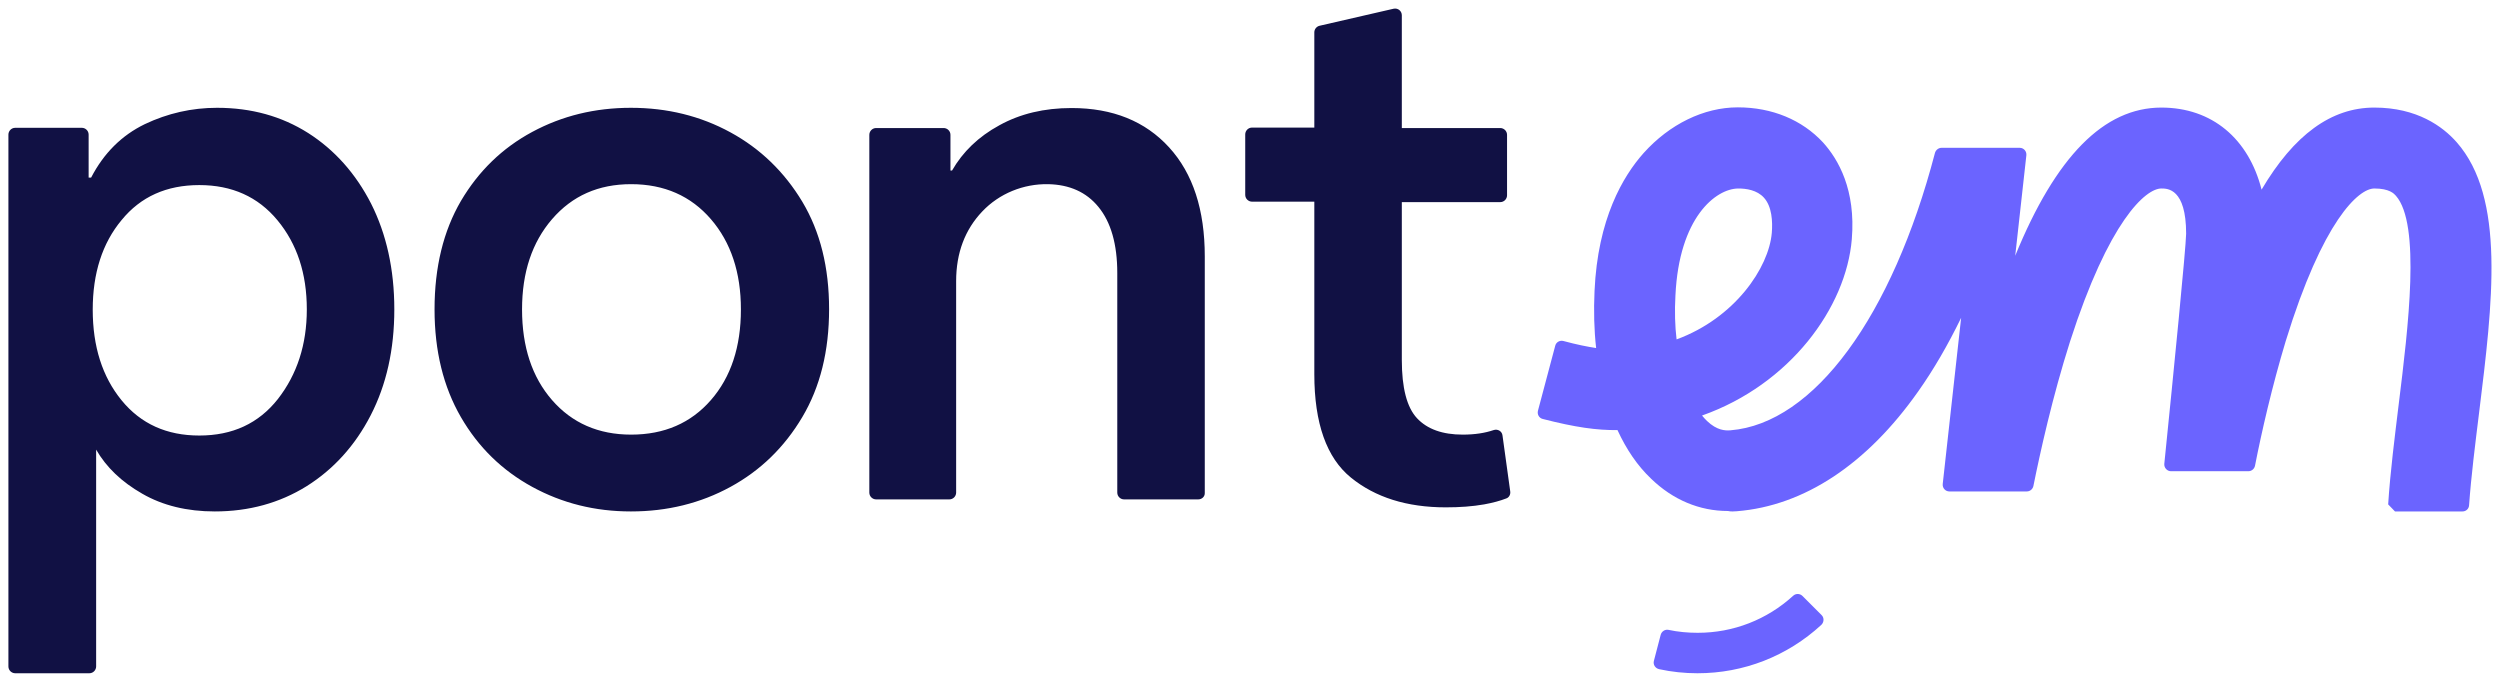
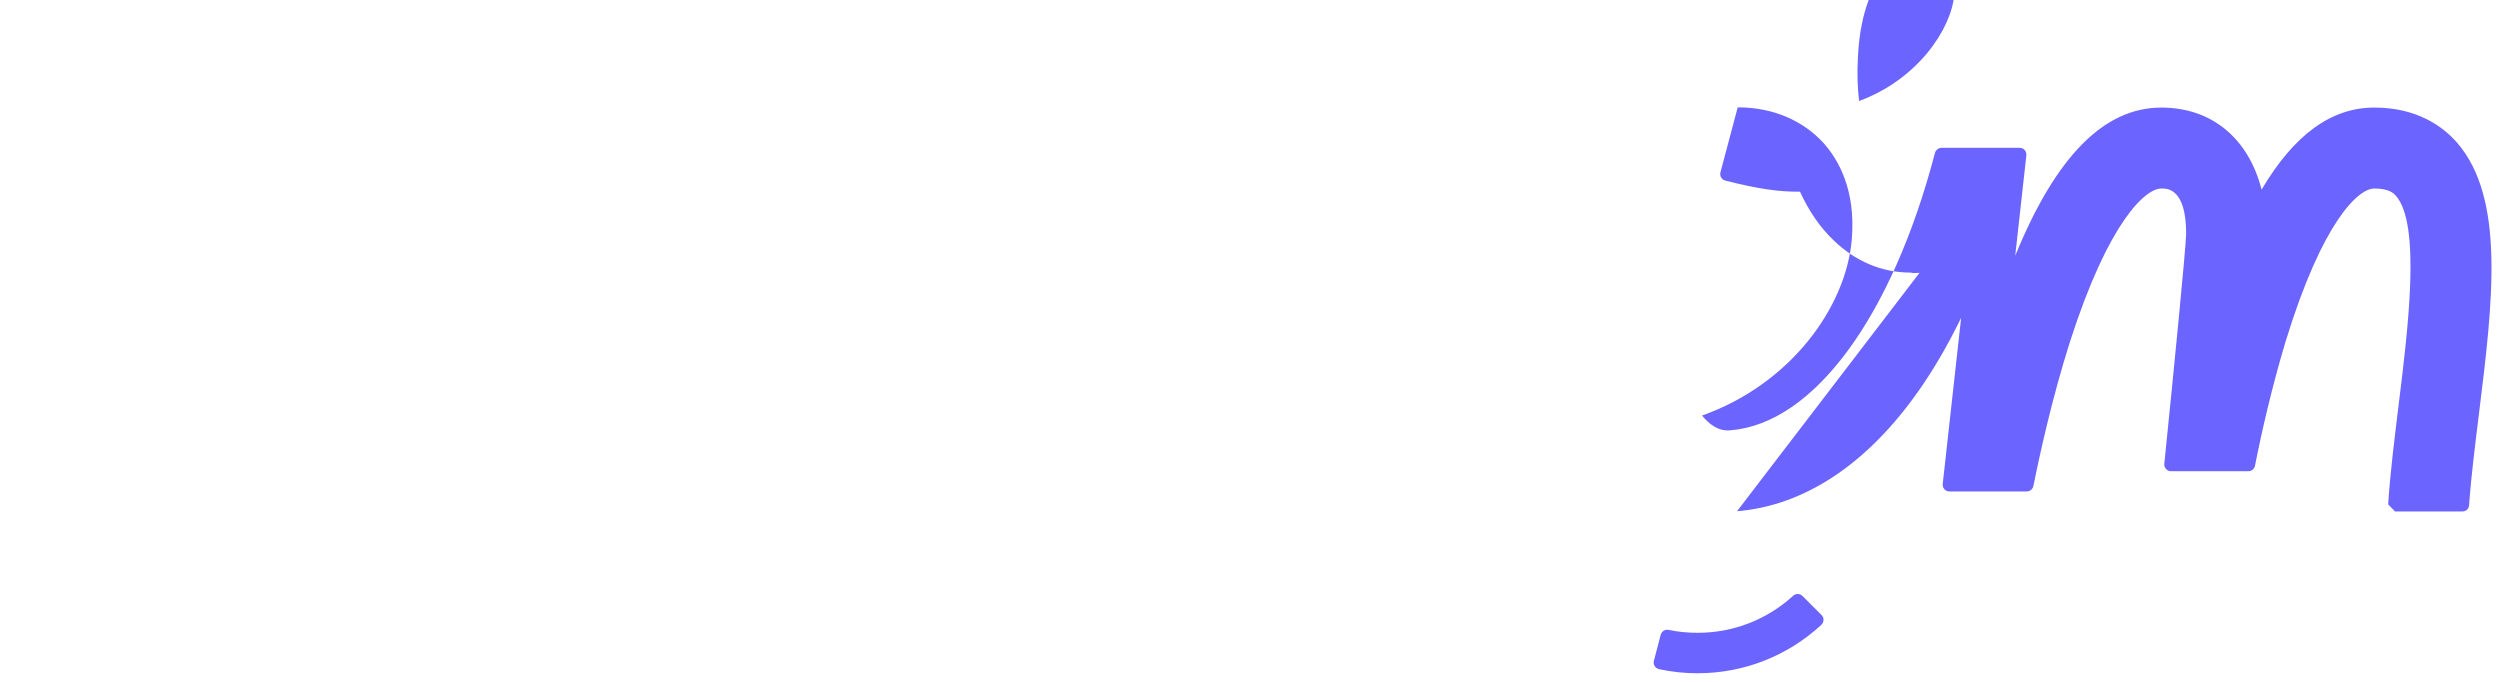
<svg xmlns="http://www.w3.org/2000/svg" xml:space="preserve" id="Layer_1" x="0" y="0" viewBox="0 0 1100 300">
  <style>.st0{fill:#6b64ff}.st1{fill:#114}</style>
-   <path d="M764.3 224.934c29.5-2.4 57.1-20.6 79.7-52.7 6.8-9.6 13.1-20.5 18.9-32.4l-8.1 73.1c-.2 1.8 1.2 3.3 2.9 3.3h34.1c1.4 0 2.6-1 2.9-2.4 3-14.9 8.4-39.3 16.1-63.5 17.1-53.2 33.3-67.4 40.2-67.4 2.7 0 10.9 0 10.9 19.9-.1 6.3-5.4 59.9-9.6 101.2-.2 1.7 1.2 3.3 2.9 3.3h34.1c1.4 0 2.6-1 2.9-2.4 2.9-14.8 7.5-34.9 13.5-54.8 16.3-53.1 32.1-67.2 39-67.2 6.7 0 8.7 2.3 9.5 3.2 11 12.5 5.4 58 1.3 91.2-1.8 14.9-3.8 30.3-4.7 44.6 1.2 1.3 1.8 1.9 3 3.1h29.7c1.6 0 2.8-1.2 2.9-2.7.9-12.8 2.7-26.9 4.4-40.7 6-48.6 11.7-94.6-9.9-119.1-6.1-6.9-17.4-15.2-36.2-15.2-18.9 0-35.3 11.9-49.6 36.1-5.7-22.4-21.8-36.1-44.1-36.1-25.2 0-46.4 21.4-64.3 65.2l4.9-44.2c.2-1.8-1.2-3.3-2.9-3.3h-34.4c-1.3 0-2.5.9-2.9 2.2-18.8 71.9-53.2 119.1-90 122.1-2.4.2-6 0-10.3-4.1-.7-.7-1.5-1.5-2.2-2.4 38.7-13.7 63.4-47.5 65.9-77.6 1.8-21.7-5.9-35.1-12.7-42.6-9.2-9.9-22.4-15.4-37.4-15.4h-.1c-14.9 0-30 7.4-41.4 20.1-9.1 10.2-20.2 29-21.6 60.7-.4 8.7-.2 17.1.7 25.1-3.9-.6-8.5-1.5-14.4-3.1-1.6-.4-3.2.5-3.6 2.1l-7.6 28.6c-.4 1.6.5 3.2 2.1 3.6 14.4 3.7 23.8 5 32.9 4.9 3.9 8.5 8.8 15.7 14.8 21.4 9.6 9.3 21.3 14.2 33.8 14.2 1.3.3 2.7.2 4 .1m-27.1-95c1.6-34.2 17.7-46.9 27.6-47h.1c3.5 0 8.2.7 11.2 4 3.6 3.9 3.9 10.6 3.5 15.5-1.3 15.4-16.3 37.5-41.9 46.9-.7-5.9-.9-12.3-.5-19.4" class="st0" />
-   <path d="M636.2 223.234c-17.2 0-31.1-4.4-41.8-13.1s-16.1-23.9-16.1-45.5v-75.9h-27.4c-1.6 0-3-1.3-3-3v-26.6c0-1.6 1.3-3 3-3h27.4v-41.9c0-1.4 1-2.6 2.3-2.9l32.6-7.5c1.9-.4 3.6 1 3.6 2.9v49.6h43.3c1.6 0 3 1.3 3 3v26.6c0 1.6-1.3 3-3 3h-43.3v69.5c0 12.2 2.2 20.8 6.7 25.6s11.2 7.2 20.1 7.2c5.3 0 9.8-.7 13.6-2 1.8-.6 3.7.5 3.9 2.4l3.4 24.6c.2 1.3-.5 2.7-1.8 3.1-2.6 1-5.8 1.9-9.7 2.6-5.1.9-10.7 1.3-16.8 1.3M173.5 136.134c0 17.7-3.5 33.2-10.4 46.6s-16.4 23.8-28.2 31.2c-11.9 7.4-25.4 11.1-40.4 11.1-12.2 0-22.9-2.6-31.9-7.8-9.1-5.2-15.8-11.6-20.3-19.4v95.4c0 1.6-1.3 3-3 3H6.7c-1.6 0-3-1.3-3-3v-234c0-1.6 1.3-3 3-3H36c1.6 0 3 1.3 3 3v18.9h1.1c5.6-10.8 13.5-18.6 23.6-23.5q15.15-7.2 31.8-7.2c15.1 0 28.4 3.7 40.1 11.1 11.6 7.4 20.9 17.8 27.7 31.1 6.7 13.3 10.2 28.8 10.2 46.5m-38.5 0c0-15.8-4.3-28.8-12.9-39.2s-20.1-15.5-34.4-15.5c-14.4 0-25.8 5.1-34.2 15.4-8.5 10.2-12.7 23.4-12.7 39.4 0 16.2 4.2 29.5 12.7 39.9s19.9 15.5 34.2 15.5c14.6 0 26.1-5.3 34.6-16.1 8.4-10.8 12.7-23.9 12.7-39.4M191.2 136.134c0-18.6 3.9-34.5 11.6-47.7 7.8-13.2 18.2-23.3 31.4-30.4s27.6-10.6 43.4-10.6q24 0 43.8 10.8c13.2 7.2 23.7 17.4 31.6 30.5 7.9 13.2 11.8 28.9 11.8 47.3s-3.9 34.2-11.8 47.5-18.4 23.5-31.6 30.7-27.8 10.8-43.8 10.8c-15.8 0-30.2-3.6-43.4-10.8s-23.7-17.4-31.4-30.7-11.6-29.1-11.6-47.4m38.5 0q0 24.75 13.2 39.9c8.8 10.1 20.4 15.2 34.8 15.2 14.6 0 26.3-5.1 35.1-15.2q13.2-15.15 13.2-39.9c0-16.2-4.4-29.5-13.2-39.7s-20.5-15.4-35.1-15.4c-14.4 0-25.9 5.1-34.8 15.4-8.8 10.2-13.2 23.4-13.2 39.7M527.2 219.734h-32.6c-1.6 0-3-1.3-3-3v-96.6c0-12.7-2.8-22.4-8.3-29.1-5.3-6.5-12.7-9.8-22.1-10-10.9-.2-21.5 4.1-29 12-7.6 8-11.5 18.2-11.5 30.7v93c0 1.6-1.3 3-3 3h-32.2c-1.6 0-3-1.3-3-3v-157.4c0-1.6 1.3-3 3-3h29.7c1.6 0 3 1.3 3 3v15.7h.7c4.7-8.2 11.6-14.9 20.8-19.9 9.2-5.1 19.8-7.6 31.8-7.6 18.1 0 32.4 5.8 42.9 17.3s15.7 27.5 15.7 48v104c.1 1.6-1.2 2.9-2.9 2.9" class="st1" />
+   <path d="M764.3 224.934c29.5-2.4 57.1-20.6 79.7-52.7 6.8-9.6 13.1-20.5 18.9-32.4l-8.1 73.1c-.2 1.8 1.2 3.3 2.9 3.3h34.1c1.4 0 2.6-1 2.9-2.4 3-14.9 8.4-39.3 16.1-63.5 17.1-53.2 33.3-67.4 40.2-67.4 2.7 0 10.9 0 10.9 19.9-.1 6.3-5.4 59.9-9.6 101.2-.2 1.7 1.2 3.3 2.9 3.3h34.1c1.4 0 2.6-1 2.9-2.4 2.9-14.8 7.5-34.9 13.5-54.8 16.3-53.1 32.1-67.2 39-67.2 6.7 0 8.7 2.3 9.5 3.2 11 12.5 5.4 58 1.3 91.2-1.8 14.9-3.8 30.3-4.7 44.6 1.2 1.3 1.8 1.9 3 3.1h29.7c1.6 0 2.8-1.2 2.9-2.7.9-12.8 2.7-26.9 4.4-40.7 6-48.6 11.7-94.6-9.9-119.1-6.1-6.9-17.4-15.2-36.2-15.2-18.9 0-35.3 11.9-49.6 36.1-5.7-22.4-21.8-36.1-44.1-36.1-25.2 0-46.4 21.4-64.3 65.2l4.9-44.2c.2-1.8-1.2-3.3-2.9-3.3h-34.4c-1.3 0-2.5.9-2.9 2.2-18.8 71.9-53.2 119.1-90 122.1-2.4.2-6 0-10.3-4.1-.7-.7-1.5-1.5-2.2-2.4 38.7-13.7 63.4-47.5 65.9-77.6 1.8-21.7-5.9-35.1-12.7-42.6-9.2-9.9-22.4-15.4-37.4-15.4h-.1l-7.6 28.6c-.4 1.6.5 3.2 2.1 3.6 14.4 3.7 23.8 5 32.9 4.9 3.9 8.5 8.8 15.7 14.8 21.4 9.6 9.3 21.3 14.2 33.8 14.2 1.3.3 2.7.2 4 .1m-27.1-95c1.6-34.2 17.7-46.9 27.6-47h.1c3.5 0 8.2.7 11.2 4 3.6 3.9 3.9 10.6 3.5 15.5-1.3 15.4-16.3 37.5-41.9 46.9-.7-5.9-.9-12.3-.5-19.4" class="st0" />
  <path d="M746.9 296.234c-5.7 0-11.4-.6-16.9-1.8-1.7-.4-2.7-2-2.3-3.6l3-11.5c.4-1.5 1.9-2.5 3.4-2.2 4.2.9 8.5 1.3 12.9 1.3 15.7 0 30.5-5.8 42-16.3 1.2-1.1 3-1 4.1.1l8.4 8.4c1.2 1.2 1.1 3.1-.1 4.3-15 13.8-34.2 21.3-54.5 21.3" class="st0" />
</svg>